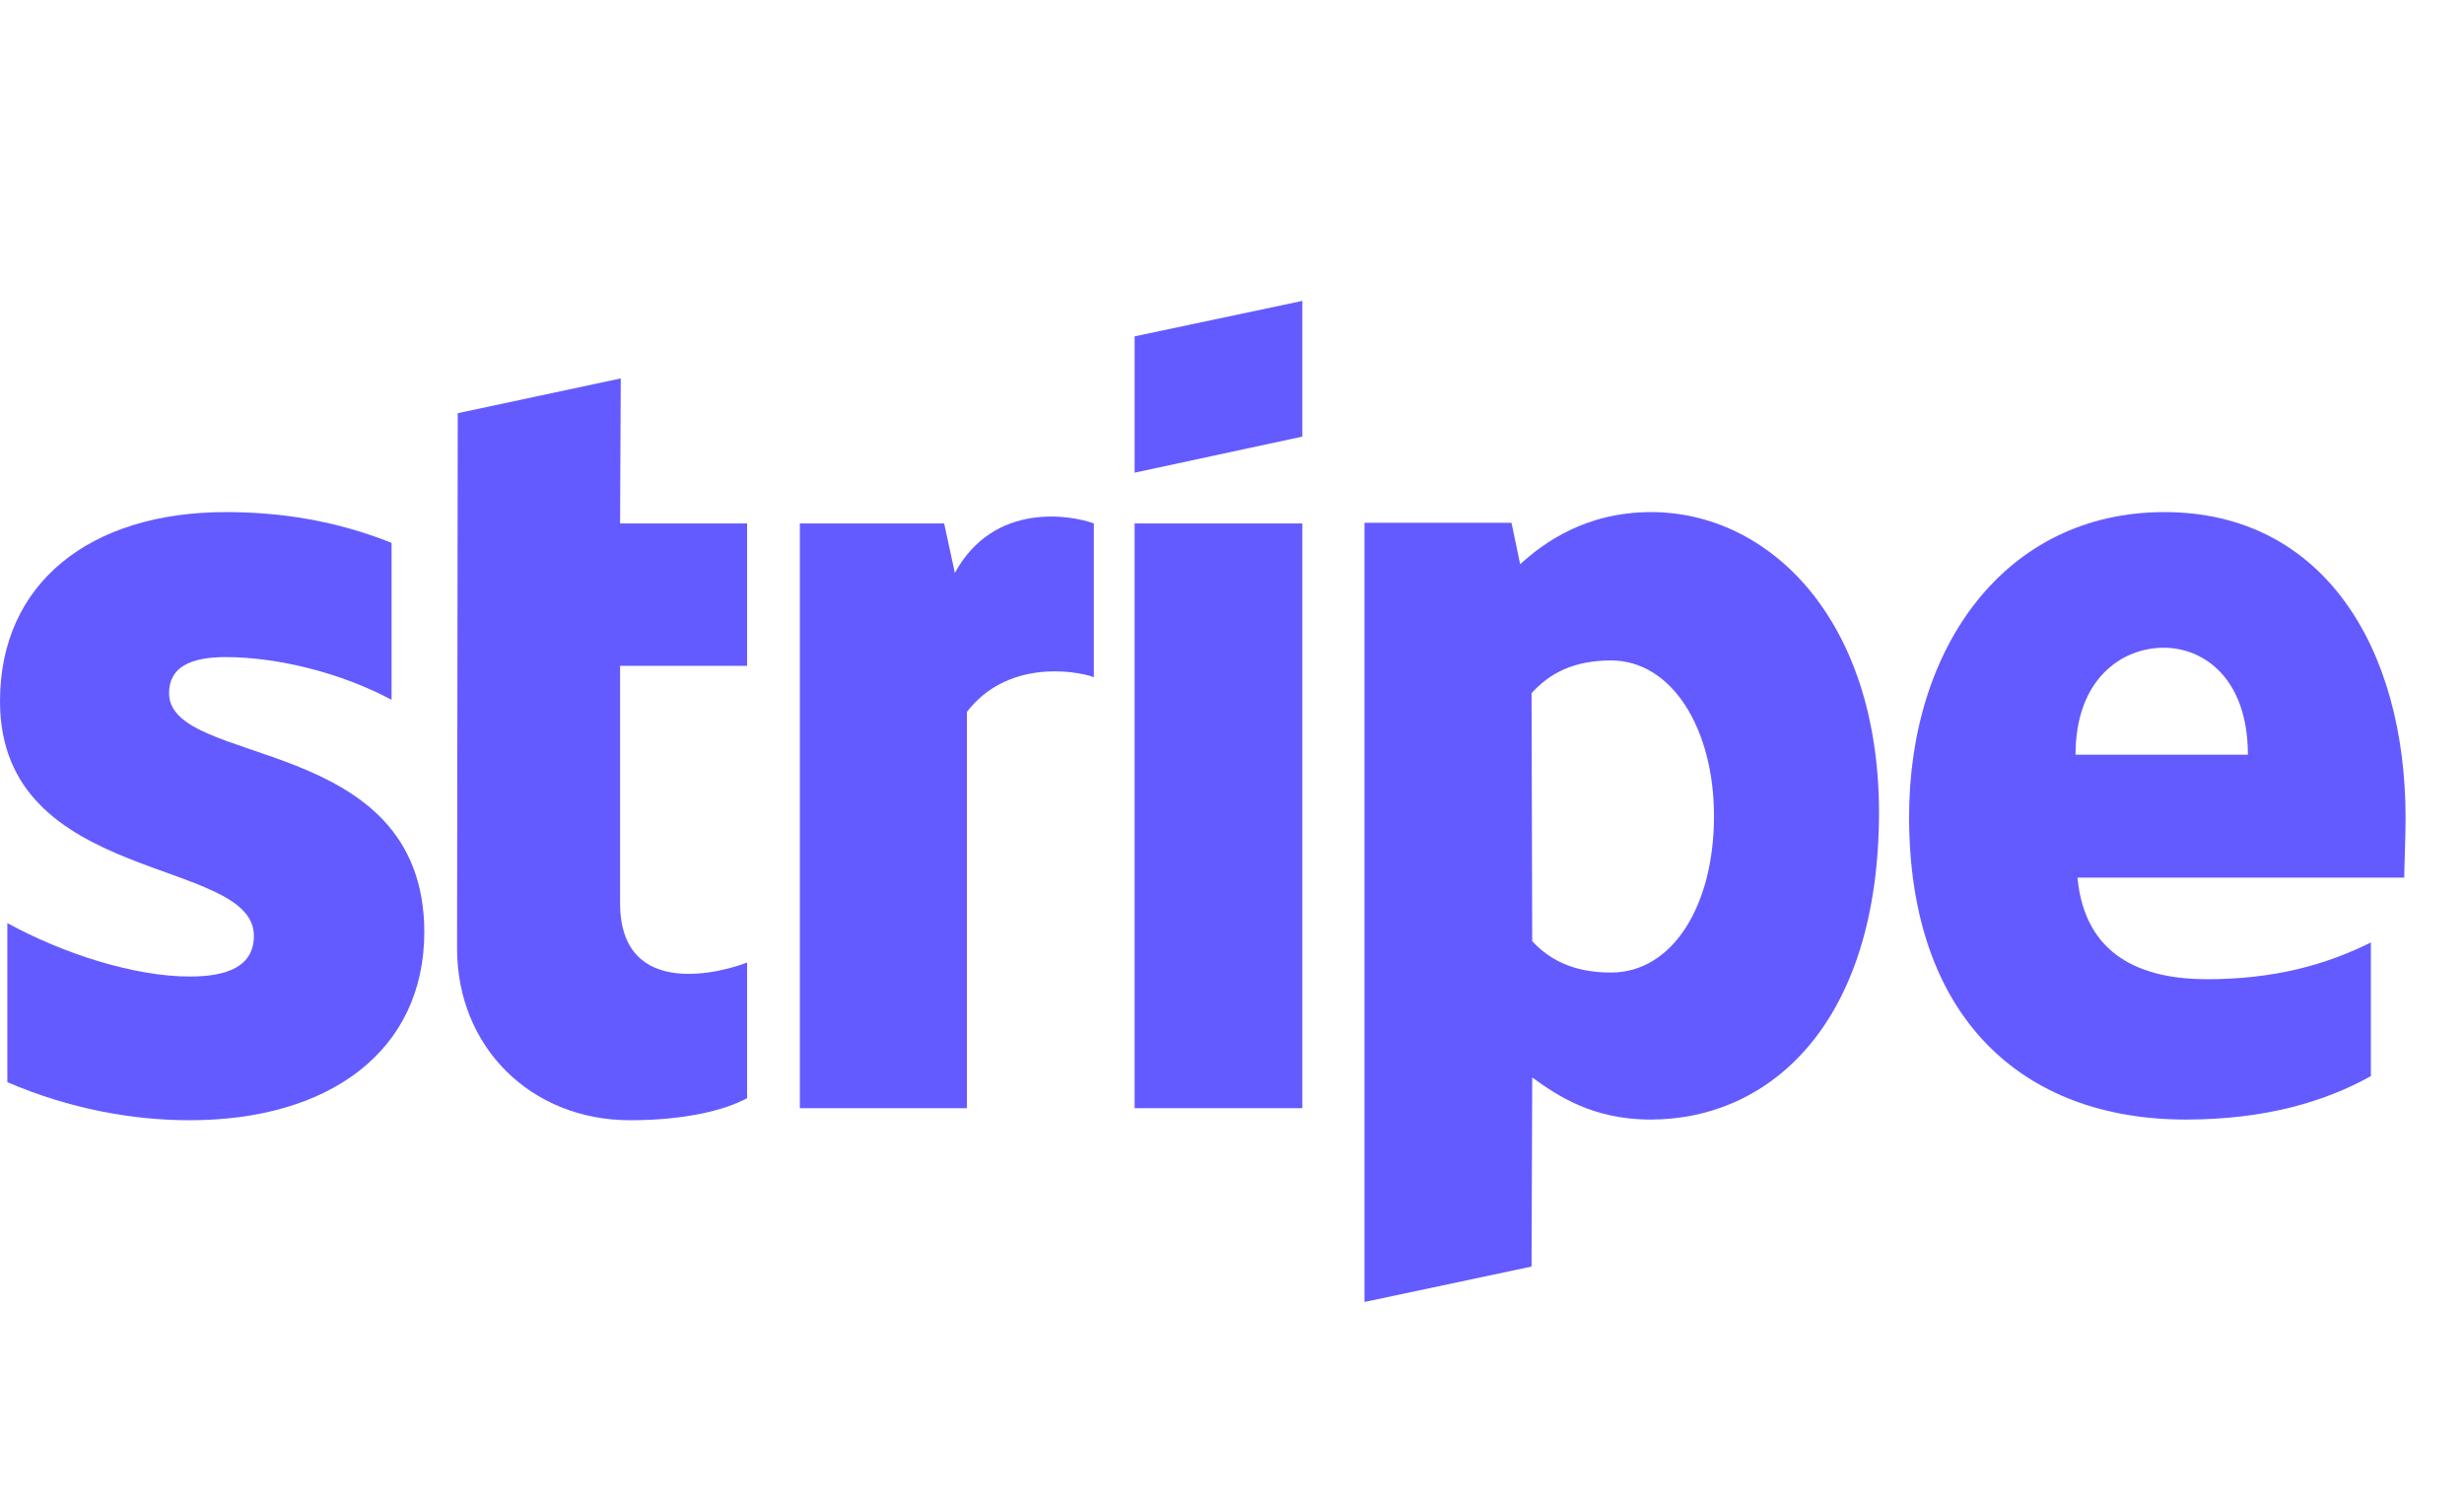
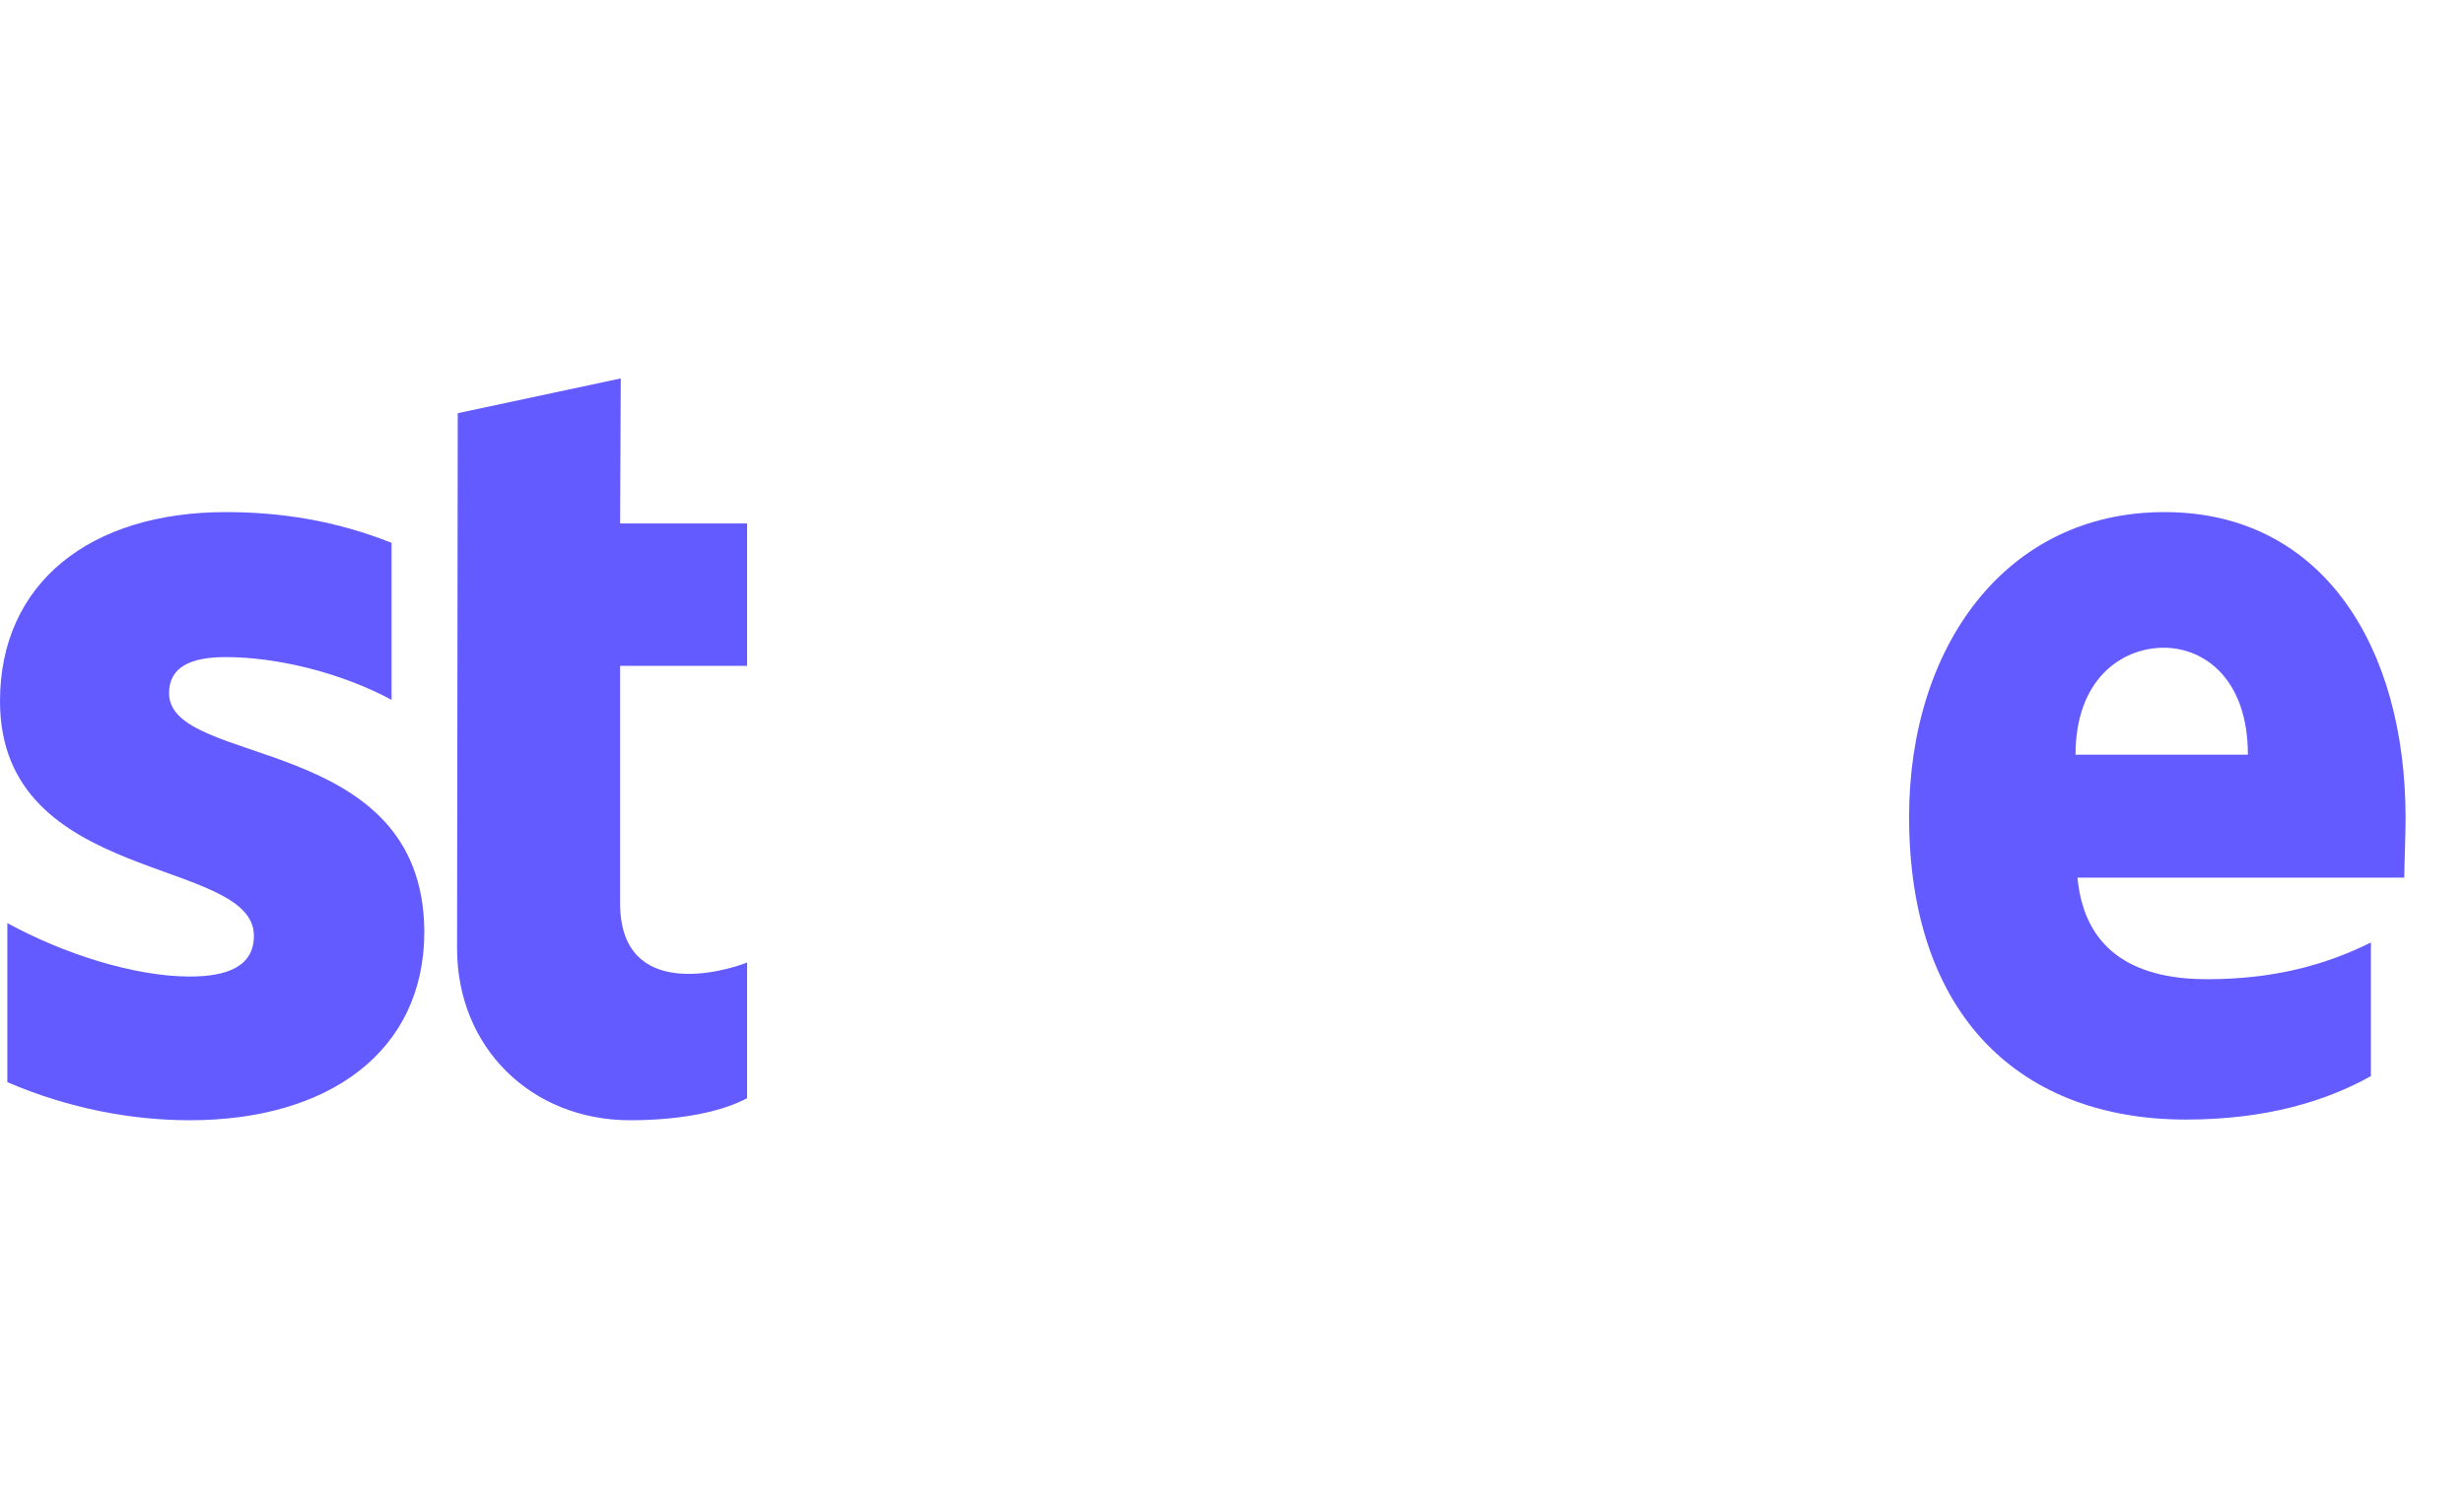
<svg xmlns="http://www.w3.org/2000/svg" width="44" height="27" viewBox="0 0 44 27" fill="none">
  <path fill-rule="evenodd" clip-rule="evenodd" d="M42.957 14.609C42.957 11.554 41.478 9.144 38.65 9.144C35.81 9.144 34.091 11.554 34.091 14.585C34.091 18.177 36.12 19.991 39.032 19.991C40.451 19.991 41.525 19.669 42.337 19.215V16.829C41.525 17.234 40.595 17.485 39.413 17.485C38.256 17.485 37.23 17.079 37.098 15.671H42.933C42.933 15.516 42.957 14.896 42.957 14.609ZM37.063 13.476C37.063 12.127 37.886 11.566 38.638 11.566C39.366 11.566 40.141 12.127 40.141 13.476H37.063Z" fill="#635BFF" />
-   <path fill-rule="evenodd" clip-rule="evenodd" d="M29.485 9.144C28.316 9.144 27.564 9.693 27.146 10.075L26.991 9.335H24.366V23.248L27.349 22.616L27.361 19.239C27.791 19.549 28.423 19.991 29.473 19.991C31.609 19.991 33.554 18.272 33.554 14.49C33.542 11.029 31.573 9.144 29.485 9.144ZM28.769 17.366C28.065 17.366 27.648 17.115 27.361 16.805L27.349 12.378C27.66 12.032 28.089 11.793 28.769 11.793C29.855 11.793 30.607 13.01 30.607 14.573C30.607 16.172 29.867 17.366 28.769 17.366Z" fill="#635BFF" />
-   <path fill-rule="evenodd" clip-rule="evenodd" d="M20.261 8.44L23.256 7.796V5.373L20.261 6.006V8.44Z" fill="#635BFF" />
-   <path d="M23.256 9.347H20.261V19.788H23.256V9.347Z" fill="#635BFF" />
-   <path fill-rule="evenodd" clip-rule="evenodd" d="M17.051 10.23L16.86 9.347H14.283V19.788H17.266V12.712C17.97 11.793 19.163 11.96 19.533 12.091V9.347C19.152 9.204 17.755 8.941 17.051 10.23Z" fill="#635BFF" />
+   <path d="M23.256 9.347H20.261H23.256V9.347Z" fill="#635BFF" />
  <path fill-rule="evenodd" clip-rule="evenodd" d="M11.085 6.757L8.174 7.378L8.162 16.936C8.162 18.702 9.486 20.003 11.252 20.003C12.231 20.003 12.947 19.824 13.341 19.609V17.186C12.959 17.342 11.073 17.89 11.073 16.125V11.889H13.341V9.347H11.073L11.085 6.757Z" fill="#635BFF" />
  <path fill-rule="evenodd" clip-rule="evenodd" d="M3.019 12.378C3.019 11.912 3.401 11.733 4.033 11.733C4.94 11.733 6.086 12.008 6.992 12.497V9.693C6.002 9.299 5.024 9.144 4.033 9.144C1.611 9.144 0 10.409 0 12.521C0 15.814 4.534 15.289 4.534 16.709C4.534 17.258 4.057 17.437 3.389 17.437C2.398 17.437 1.134 17.031 0.131 16.483V19.323C1.241 19.8 2.363 20.003 3.389 20.003C5.871 20.003 7.577 18.774 7.577 16.638C7.565 13.082 3.019 13.714 3.019 12.378Z" fill="#635BFF" />
</svg>